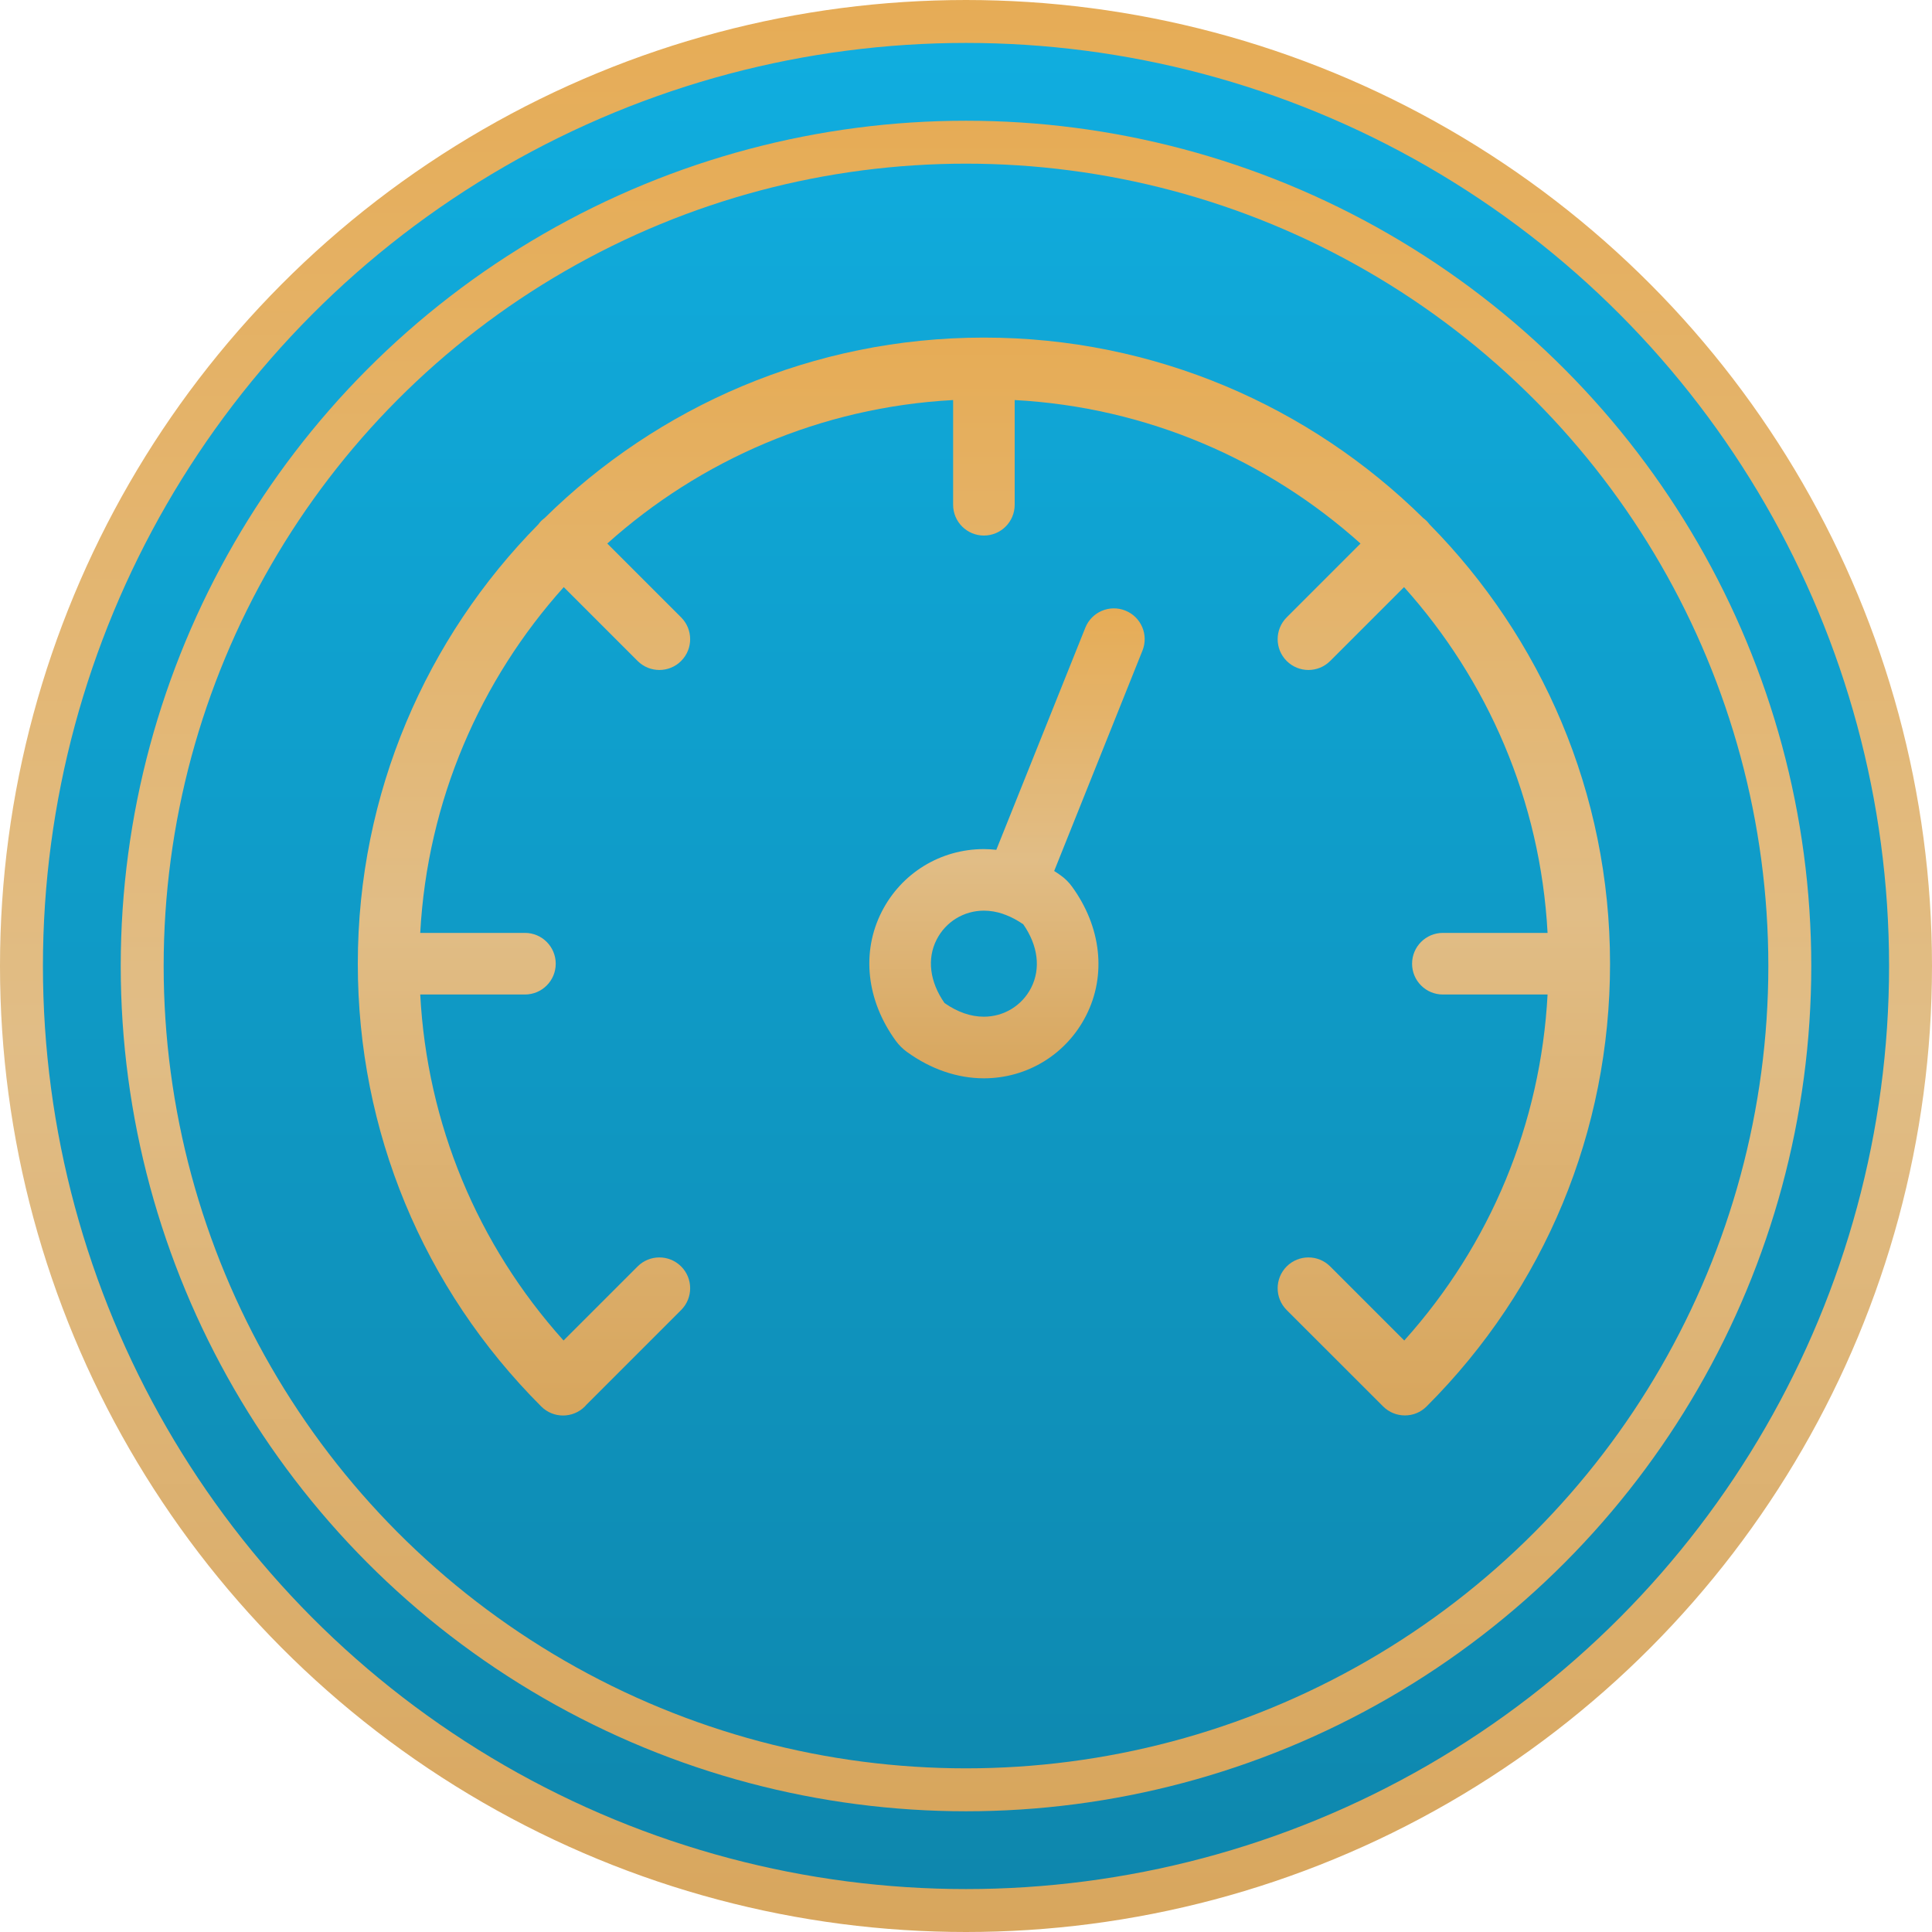
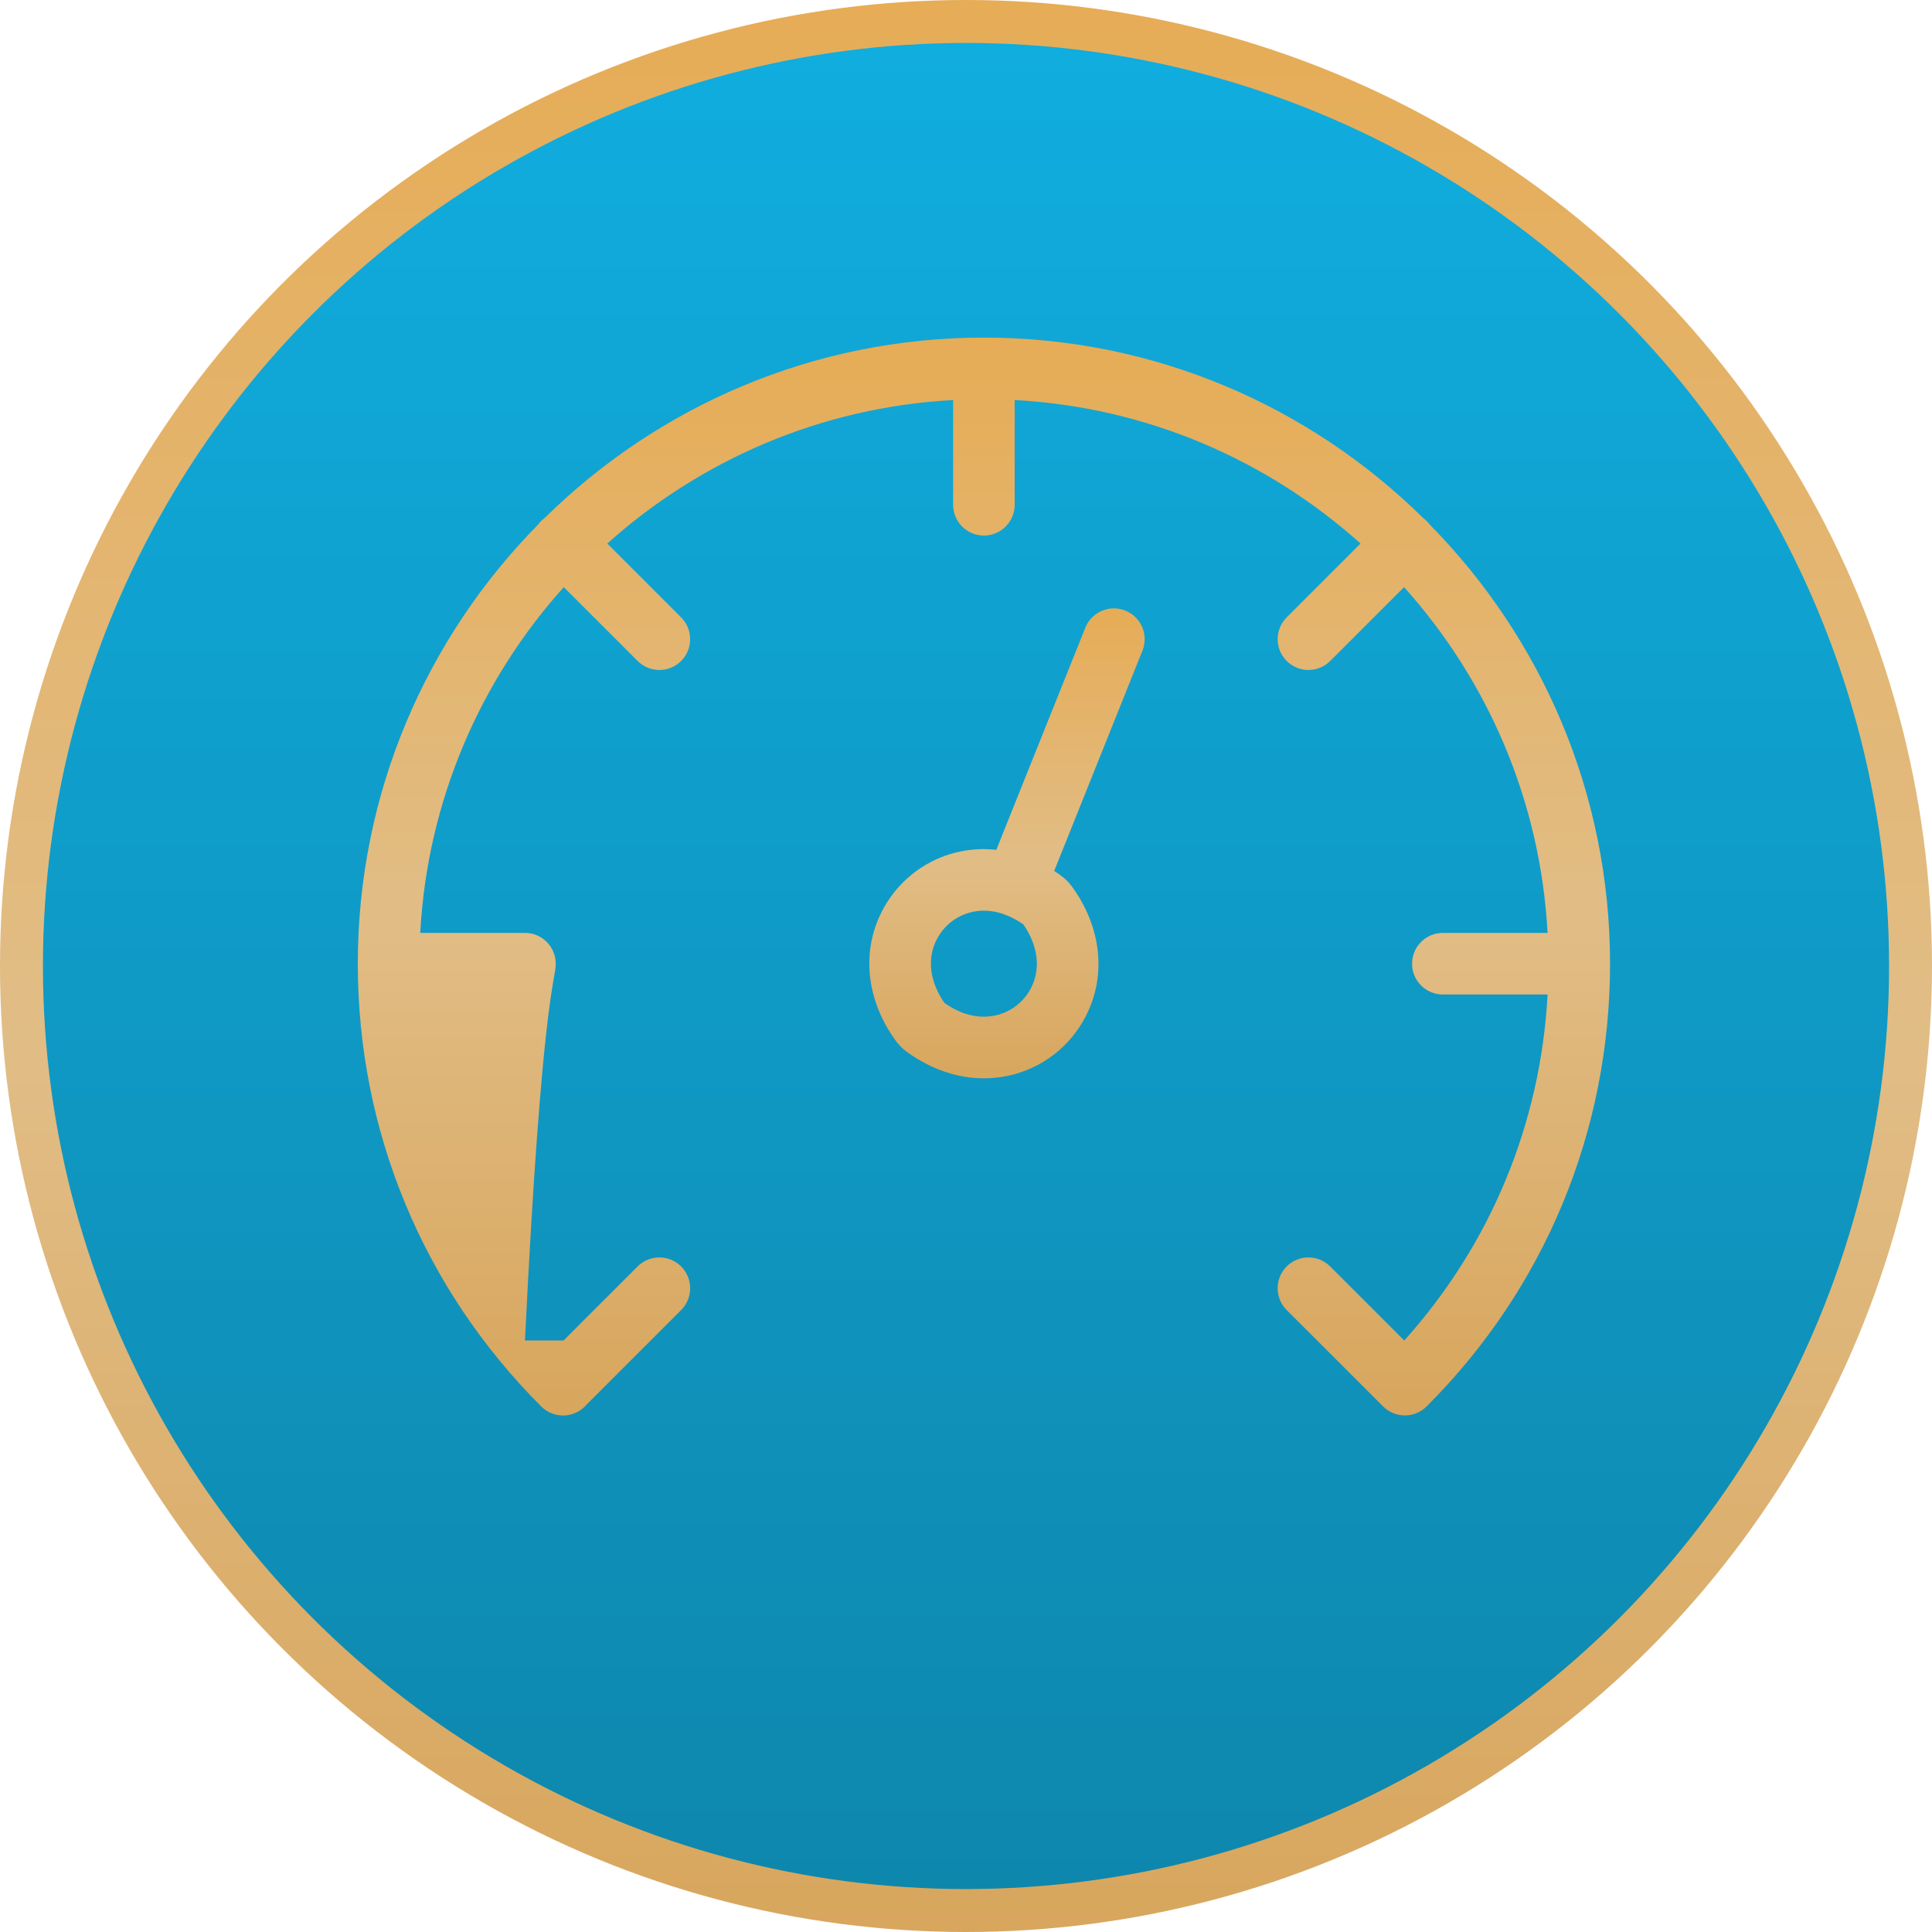
<svg xmlns="http://www.w3.org/2000/svg" width="45" height="45" viewBox="0 0 45 45" fill="none">
  <circle cx="22.5" cy="22.5" r="22" fill="url(#paint0_linear_77_903)" stroke="url(#paint1_linear_77_903)" />
-   <circle cx="22.5" cy="22.5" r="19.188" stroke="url(#paint2_linear_77_903)" />
  <g clip-path="url(#clip0_77_903)">
-     <path d="M37.501 22.447C37.501 18.462 35.894 14.847 33.296 12.213C33.275 12.185 33.254 12.159 33.229 12.134C33.205 12.11 33.178 12.088 33.151 12.068C30.517 9.47 26.901 7.863 22.917 7.863C18.933 7.863 15.318 9.47 12.683 12.068C12.656 12.088 12.63 12.11 12.605 12.134C12.581 12.159 12.559 12.185 12.539 12.213C9.94 14.847 8.334 18.462 8.334 22.447C8.334 26.341 9.851 30.003 12.604 32.757C12.605 32.758 12.605 32.758 12.605 32.759C12.606 32.759 12.606 32.759 12.606 32.759C12.607 32.76 12.607 32.76 12.607 32.76C12.747 32.9 12.931 32.97 13.114 32.97C13.298 32.97 13.482 32.9 13.622 32.76C13.633 32.748 13.644 32.736 13.655 32.723L15.865 30.513C16.145 30.233 16.145 29.778 15.865 29.498C15.585 29.218 15.131 29.218 14.851 29.498L13.126 31.223C11.115 28.985 9.948 26.169 9.788 23.164H12.227C12.623 23.164 12.944 22.843 12.944 22.447C12.944 22.05 12.623 21.729 12.227 21.729H9.788C9.955 18.643 11.191 15.837 13.131 13.675L14.851 15.395C14.991 15.535 15.175 15.605 15.358 15.605C15.542 15.605 15.725 15.535 15.865 15.395C16.145 15.115 16.145 14.661 15.865 14.38L14.145 12.66C16.308 10.72 19.114 9.484 22.2 9.318V11.757C22.2 12.153 22.521 12.474 22.917 12.474C23.313 12.474 23.634 12.153 23.634 11.757V9.318C26.721 9.484 29.527 10.72 31.689 12.66L29.969 14.38C29.689 14.661 29.689 15.115 29.969 15.395C30.109 15.535 30.293 15.605 30.476 15.605C30.66 15.605 30.843 15.535 30.983 15.395L32.703 13.675C34.644 15.837 35.88 18.643 36.046 21.729H33.607C33.211 21.729 32.89 22.05 32.89 22.447C32.89 22.843 33.211 23.164 33.607 23.164H36.046C35.886 26.169 34.719 28.985 32.708 31.223L30.983 29.498C30.703 29.218 30.249 29.218 29.969 29.498C29.689 29.779 29.689 30.233 29.969 30.513L32.215 32.758C32.355 32.898 32.539 32.968 32.722 32.968C32.814 32.968 32.906 32.951 32.992 32.916C33.078 32.881 33.159 32.828 33.229 32.758C35.984 30.004 37.501 26.342 37.501 22.447Z" fill="url(#paint3_linear_77_903)" />
+     <path d="M37.501 22.447C37.501 18.462 35.894 14.847 33.296 12.213C33.275 12.185 33.254 12.159 33.229 12.134C33.205 12.11 33.178 12.088 33.151 12.068C30.517 9.47 26.901 7.863 22.917 7.863C18.933 7.863 15.318 9.47 12.683 12.068C12.656 12.088 12.63 12.11 12.605 12.134C12.581 12.159 12.559 12.185 12.539 12.213C9.94 14.847 8.334 18.462 8.334 22.447C8.334 26.341 9.851 30.003 12.604 32.757C12.605 32.758 12.605 32.758 12.605 32.759C12.606 32.759 12.606 32.759 12.606 32.759C12.607 32.76 12.607 32.76 12.607 32.76C12.747 32.9 12.931 32.97 13.114 32.97C13.298 32.97 13.482 32.9 13.622 32.76C13.633 32.748 13.644 32.736 13.655 32.723L15.865 30.513C16.145 30.233 16.145 29.778 15.865 29.498C15.585 29.218 15.131 29.218 14.851 29.498L13.126 31.223H12.227C12.623 23.164 12.944 22.843 12.944 22.447C12.944 22.05 12.623 21.729 12.227 21.729H9.788C9.955 18.643 11.191 15.837 13.131 13.675L14.851 15.395C14.991 15.535 15.175 15.605 15.358 15.605C15.542 15.605 15.725 15.535 15.865 15.395C16.145 15.115 16.145 14.661 15.865 14.38L14.145 12.66C16.308 10.72 19.114 9.484 22.2 9.318V11.757C22.2 12.153 22.521 12.474 22.917 12.474C23.313 12.474 23.634 12.153 23.634 11.757V9.318C26.721 9.484 29.527 10.72 31.689 12.66L29.969 14.38C29.689 14.661 29.689 15.115 29.969 15.395C30.109 15.535 30.293 15.605 30.476 15.605C30.66 15.605 30.843 15.535 30.983 15.395L32.703 13.675C34.644 15.837 35.88 18.643 36.046 21.729H33.607C33.211 21.729 32.89 22.05 32.89 22.447C32.89 22.843 33.211 23.164 33.607 23.164H36.046C35.886 26.169 34.719 28.985 32.708 31.223L30.983 29.498C30.703 29.218 30.249 29.218 29.969 29.498C29.689 29.779 29.689 30.233 29.969 30.513L32.215 32.758C32.355 32.898 32.539 32.968 32.722 32.968C32.814 32.968 32.906 32.951 32.992 32.916C33.078 32.881 33.159 32.828 33.229 32.758C35.984 30.004 37.501 26.342 37.501 22.447Z" fill="url(#paint3_linear_77_903)" />
    <path d="M26.212 14.222C25.844 14.074 25.426 14.253 25.279 14.621L23.206 19.794C23.11 19.784 23.013 19.777 22.917 19.777C21.907 19.777 20.995 20.336 20.537 21.236C20.058 22.177 20.18 23.301 20.865 24.243C20.935 24.339 21.023 24.427 21.12 24.498C21.676 24.902 22.297 25.116 22.917 25.116C23.926 25.116 24.838 24.557 25.296 23.657C25.776 22.716 25.653 21.592 24.969 20.651C24.899 20.554 24.811 20.465 24.713 20.395C24.661 20.357 24.608 20.322 24.554 20.287L26.61 15.154C26.758 14.786 26.579 14.369 26.212 14.222ZM24.018 23.006C23.806 23.422 23.384 23.681 22.916 23.681C22.61 23.681 22.302 23.574 22 23.363C21.655 22.869 21.588 22.333 21.815 21.887C22.027 21.47 22.449 21.211 22.917 21.211C23.066 21.211 23.215 21.237 23.364 21.287C23.369 21.289 23.373 21.292 23.378 21.294C23.394 21.3 23.41 21.305 23.425 21.31C23.562 21.363 23.698 21.435 23.834 21.529C24.178 22.023 24.245 22.559 24.018 23.006Z" fill="url(#paint4_linear_77_903)" />
  </g>
  <defs>
    <linearGradient id="paint0_linear_77_903" x1="22.5" y1="0" x2="22.5" y2="45" gradientUnits="userSpaceOnUse">
      <stop stop-color="#10AEE0" />
      <stop offset="1" stop-color="#0E86AC" />
    </linearGradient>
    <linearGradient id="paint1_linear_77_903" x1="22.5" y1="0" x2="22.5" y2="45" gradientUnits="userSpaceOnUse">
      <stop stop-color="#E6AC56" />
      <stop offset="0.536" stop-color="#E1BD86" />
      <stop offset="1" stop-color="#D8A65D" />
    </linearGradient>
    <linearGradient id="paint2_linear_77_903" x1="22.5" y1="2.812" x2="22.5" y2="42.188" gradientUnits="userSpaceOnUse">
      <stop stop-color="#E6AC56" />
      <stop offset="0.536" stop-color="#E1BD86" />
      <stop offset="1" stop-color="#D8A65D" />
    </linearGradient>
    <linearGradient id="paint3_linear_77_903" x1="22.917" y1="7.863" x2="22.917" y2="32.97" gradientUnits="userSpaceOnUse">
      <stop stop-color="#E6AC56" />
      <stop offset="0.536" stop-color="#E1BD86" />
      <stop offset="1" stop-color="#D8A65D" />
    </linearGradient>
    <linearGradient id="paint4_linear_77_903" x1="23.455" y1="14.17" x2="23.455" y2="25.116" gradientUnits="userSpaceOnUse">
      <stop stop-color="#E6AC56" />
      <stop offset="0.536" stop-color="#E1BD86" />
      <stop offset="1" stop-color="#D8A65D" />
    </linearGradient>
    <clipPath id="clip0_77_903">
      <rect width="29.167" height="29.167" fill="white" transform="translate(8.334 5.833)" />
    </clipPath>
  </defs>
</svg>